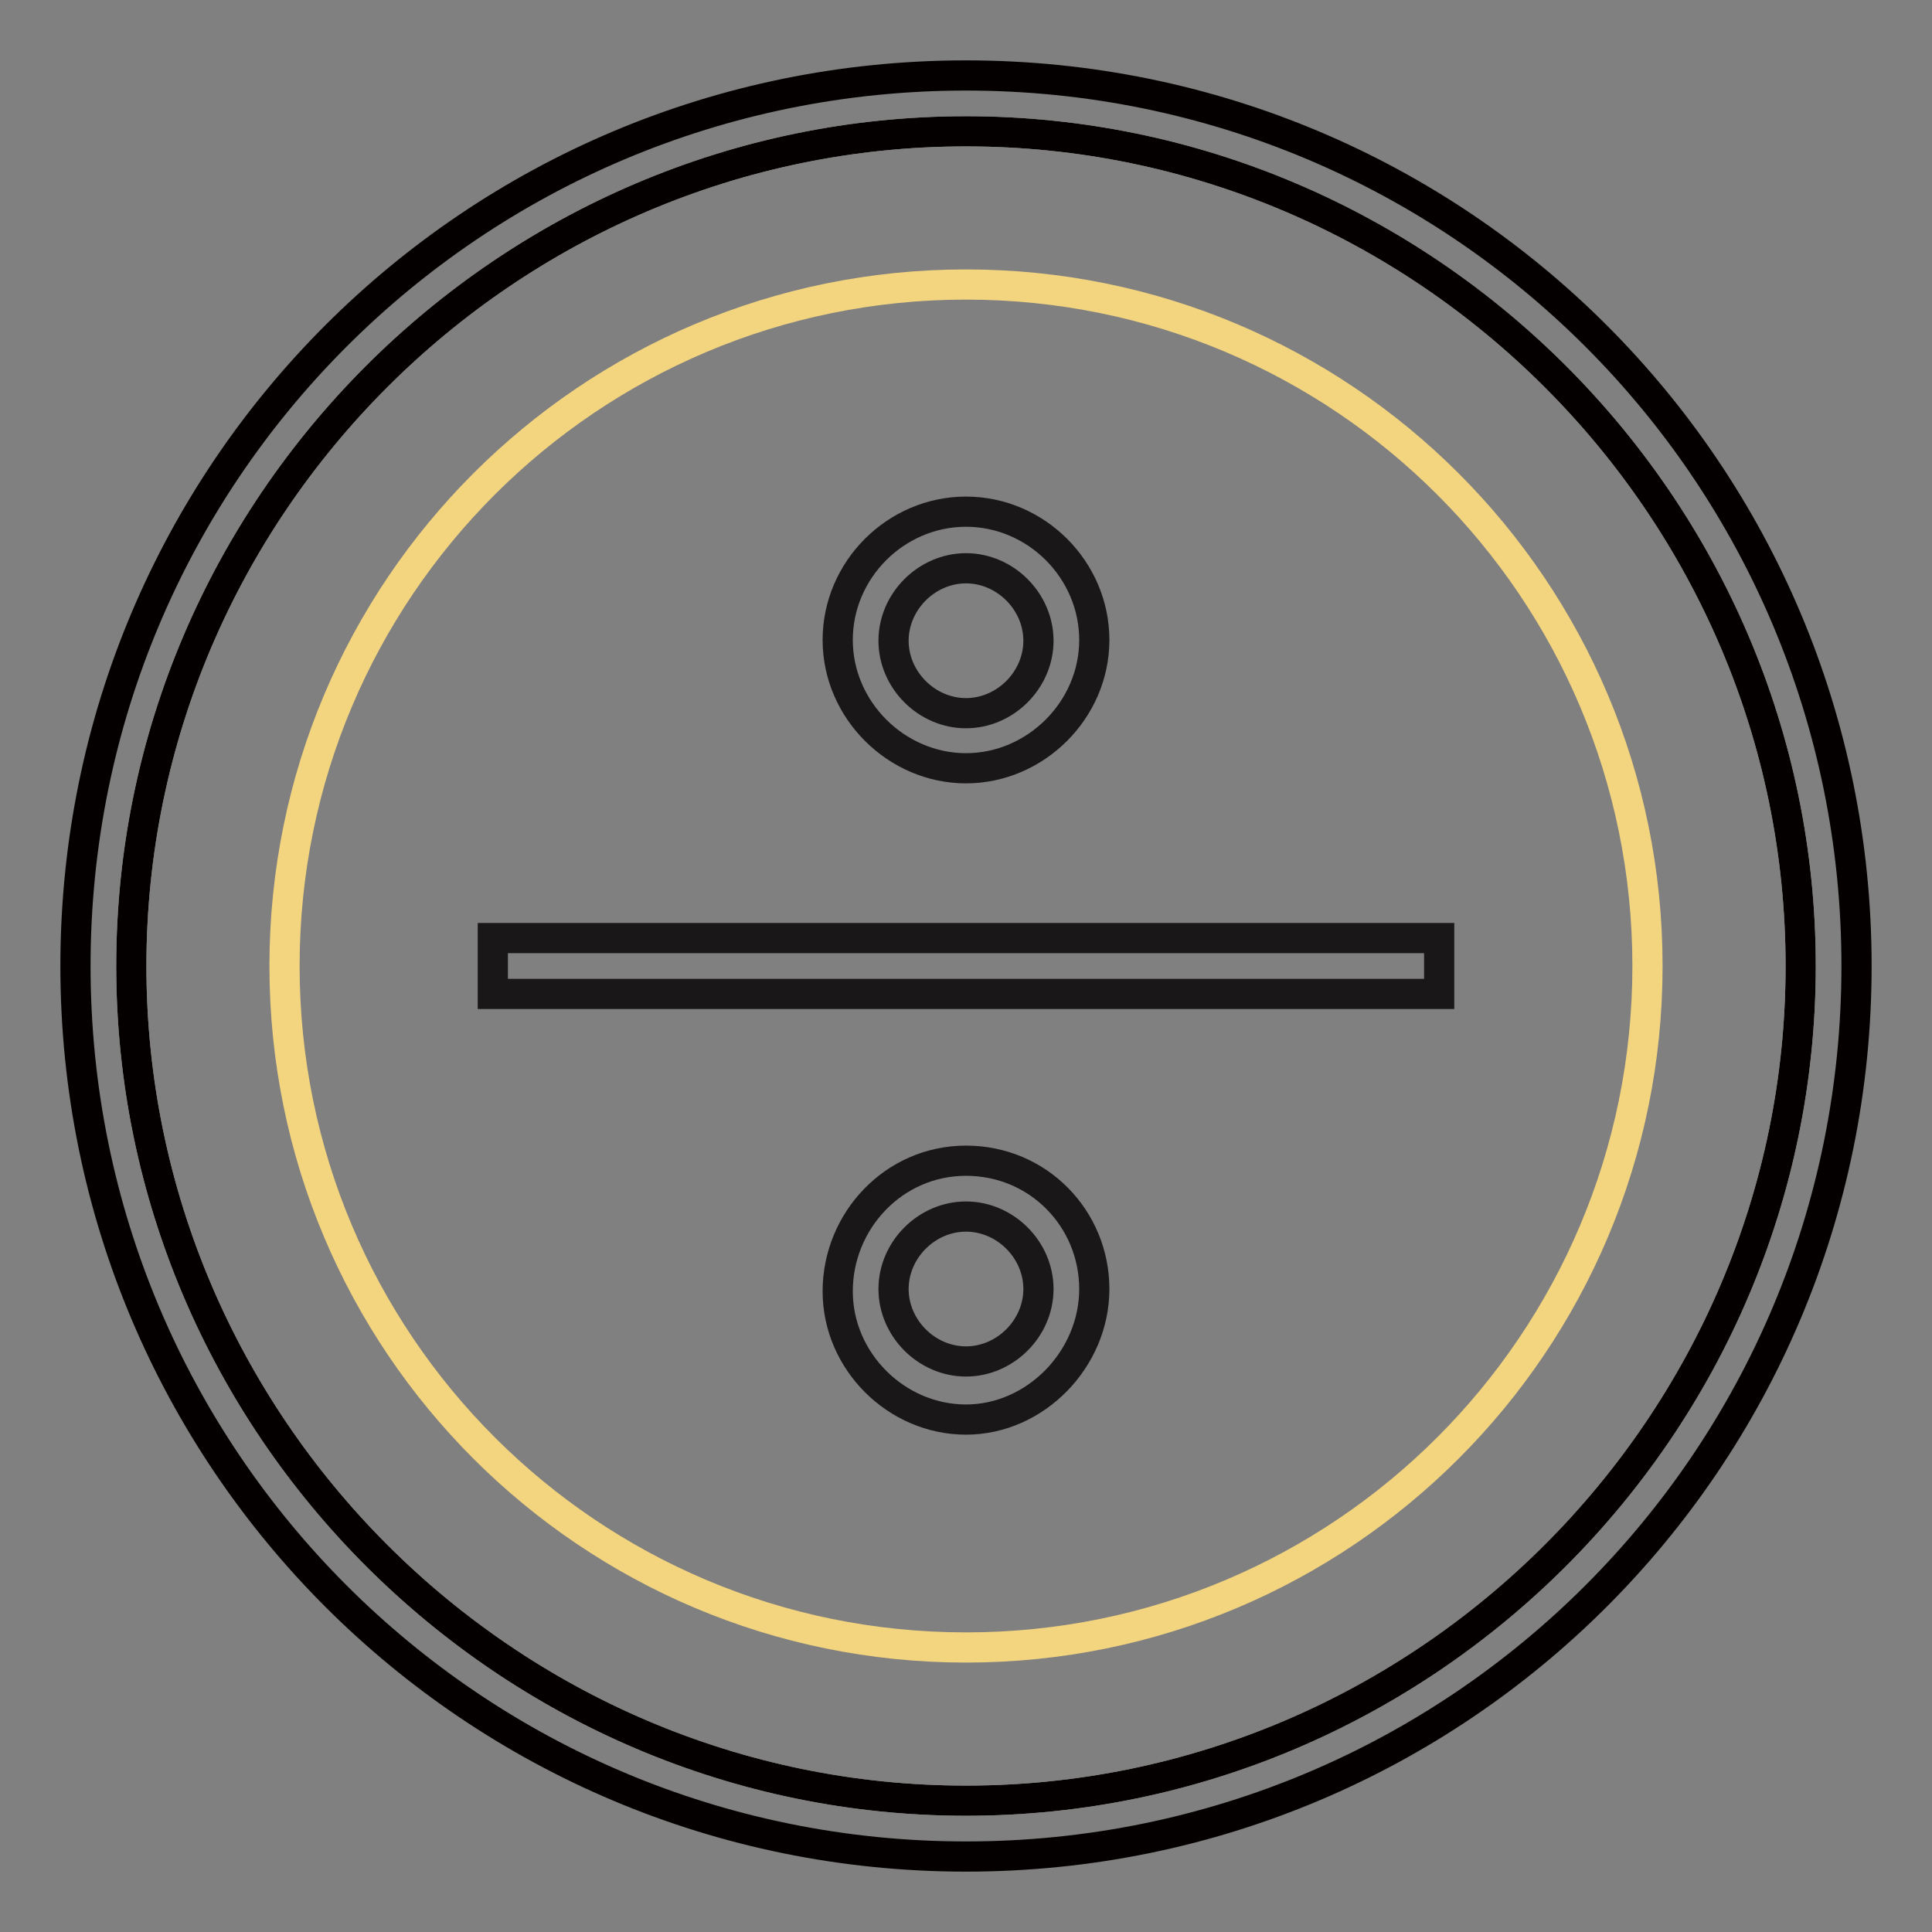
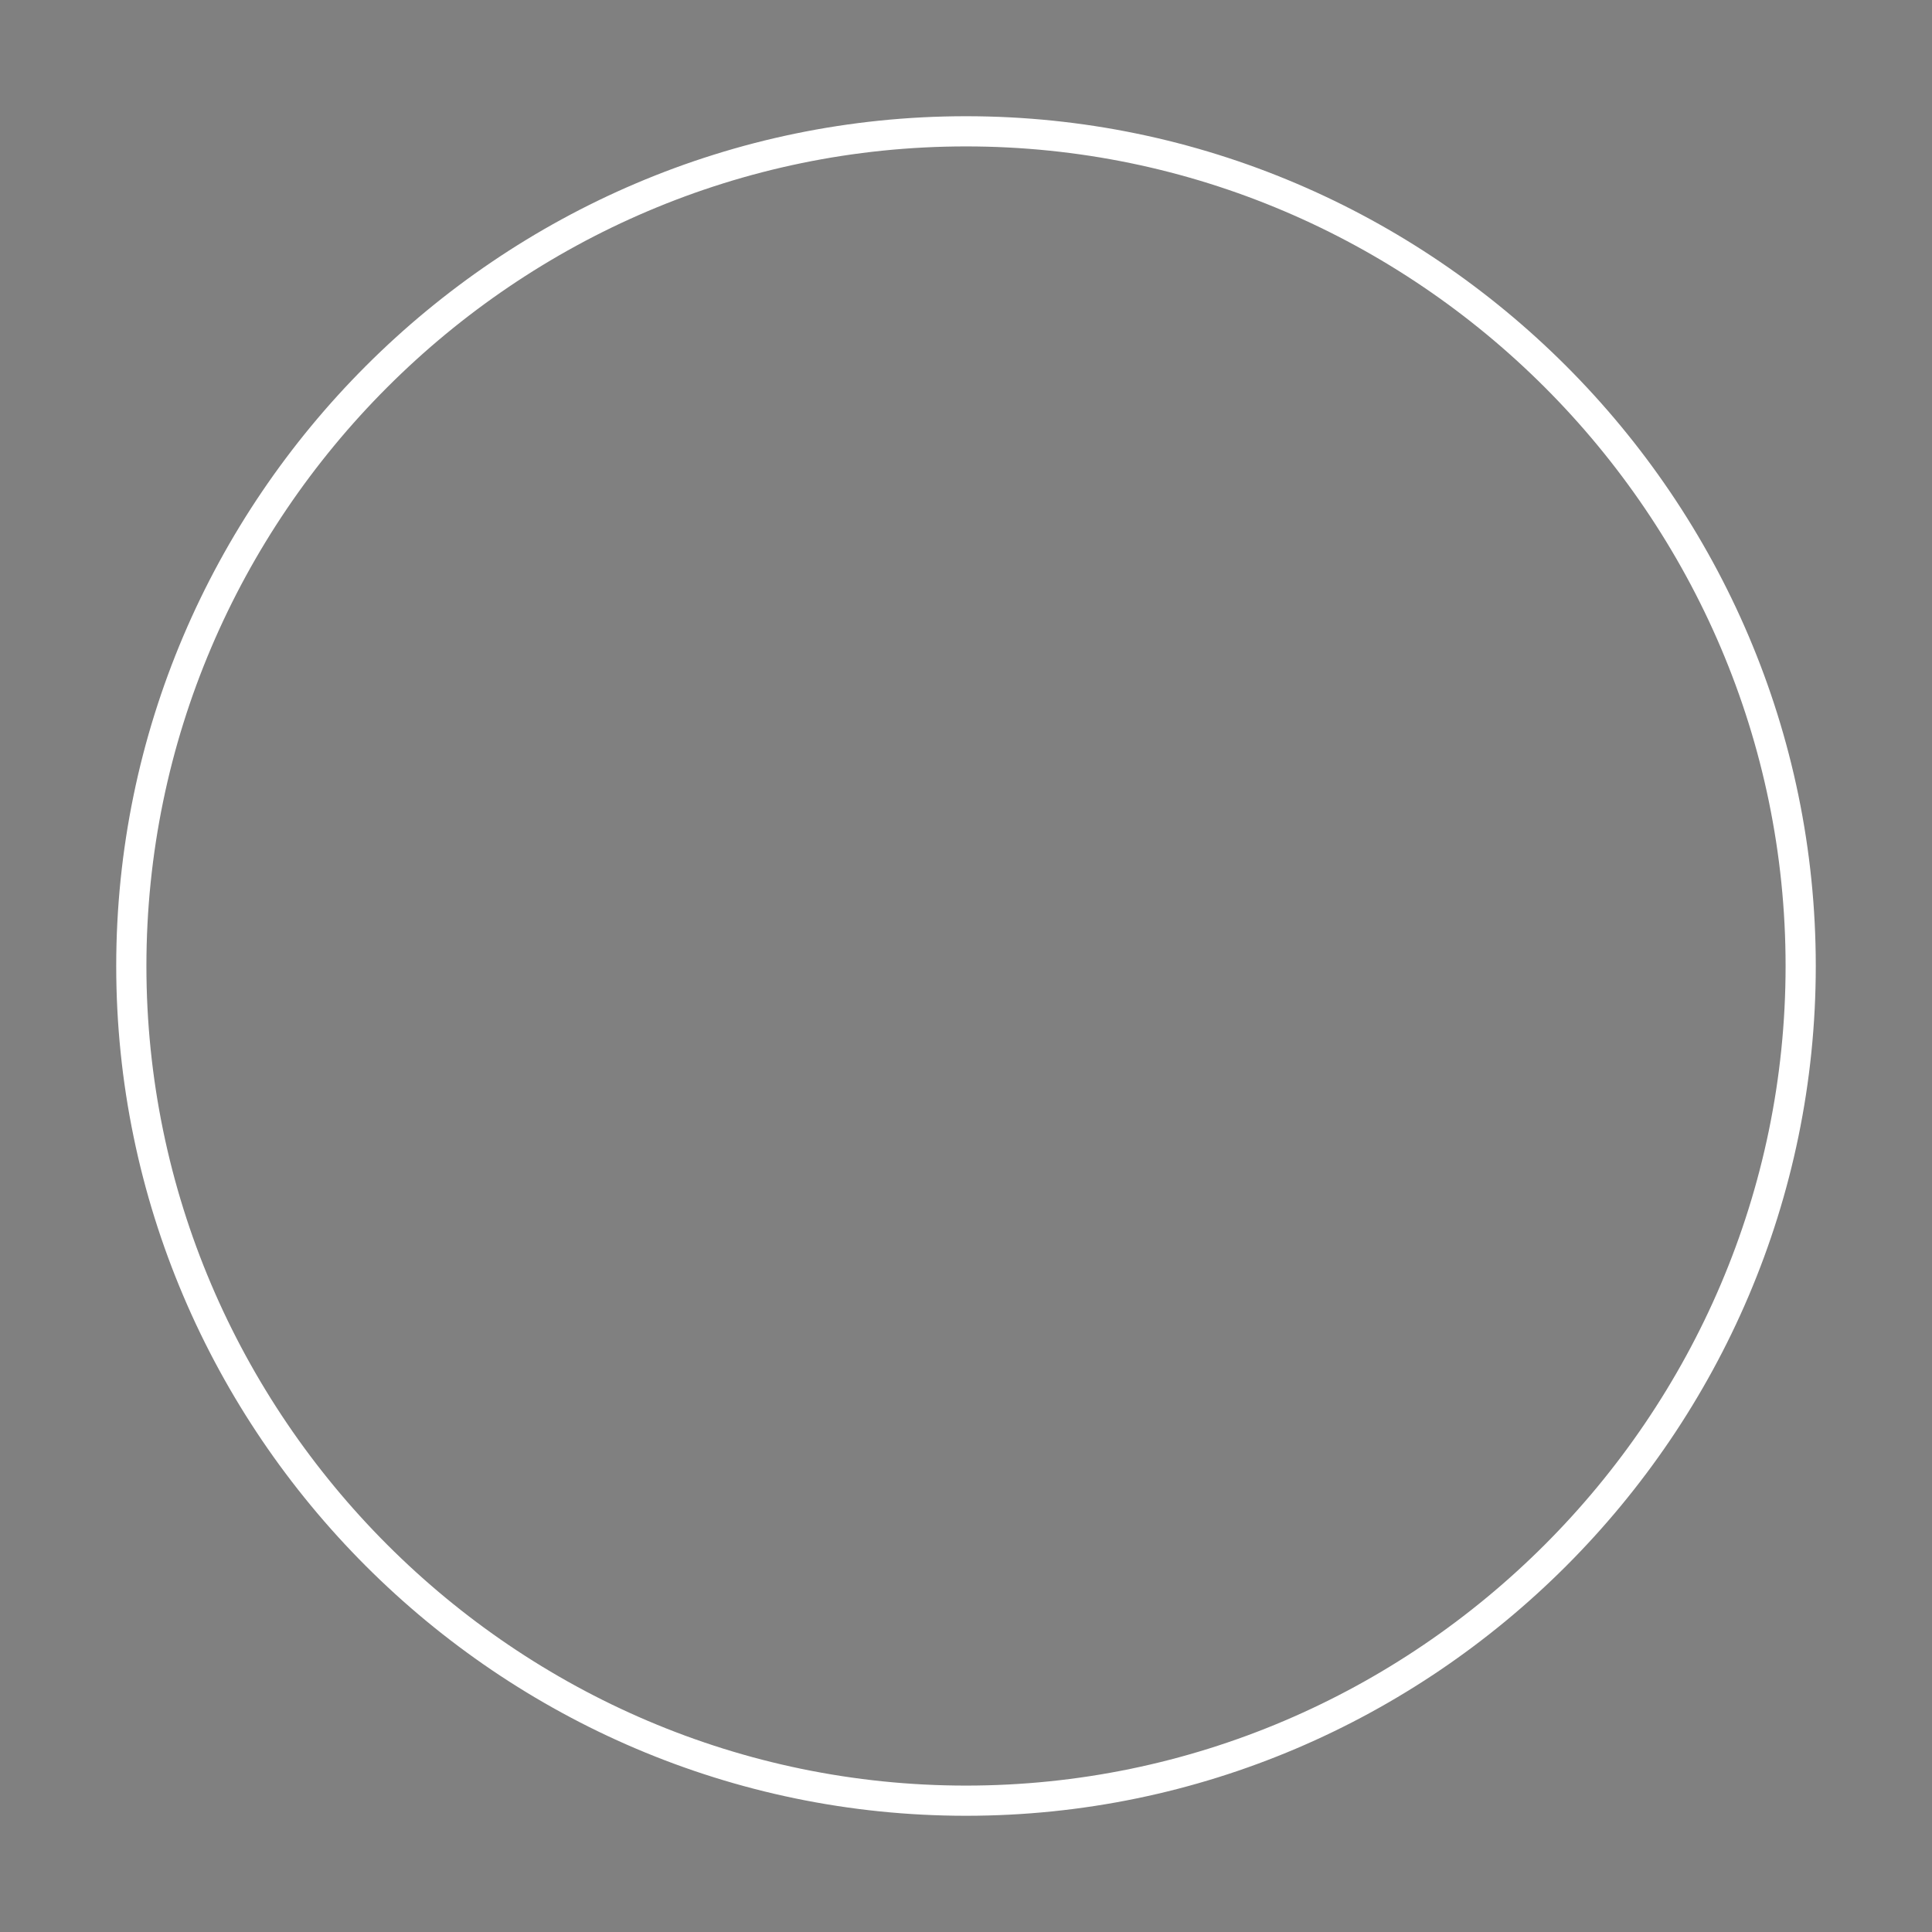
<svg xmlns="http://www.w3.org/2000/svg" version="1.1" x="0px" y="0px" viewBox="0 0 256 256" enable-background="new 0 0 256 256" xml:space="preserve">
  <rect x="0" y="0" width="256" height="256" fill="#808080" stroke="none" />
  <g>
    <path stroke-width="4" fill-opacity="0" stroke="#ffffff" d="M128,17.4C67.2,17.4,17.4,67.2,17.4,128S67.2,238.6,128,238.6S238.6,188.8,238.6,128S188.8,17.4,128,17.4z" />
-     <path stroke-width="4" fill-opacity="0" stroke="#040000" d="M128,10C62.7,10,10,62.7,10,128s52.7,118,118,118s118-52.7,118-118S193.3,10,128,10z M128,238.6 c-60.8,0-110.6-49.8-110.6-110.6S67.2,17.4,128,17.4S238.6,67.2,238.6,128S188.8,238.6,128,238.6z" />
-     <path stroke-width="4" fill-opacity="0" stroke="#f3d47f" d="M37.7,128c0,49.9,40.4,90.3,90.3,90.3s90.3-40.4,90.3-90.3S177.9,37.7,128,37.7S37.7,78.1,37.7,128z" />
-     <path stroke-width="4" fill-opacity="0" stroke="#191718" d="M65.3,124.3h125.4v7.4H65.3V124.3z M128,101.8c-9.2,0-17-7.7-17-17s7.7-17,17-17s17,7.7,17,17 S137.2,101.8,128,101.8z M128,75.3c-5.2,0-9.6,4.4-9.6,9.6c0,5.2,4.4,9.6,9.6,9.6c5.2,0,9.6-4.4,9.6-9.6 C137.6,79.7,133.2,75.3,128,75.3z M128,188.1c-9.2,0-17-7.7-17-17s7.4-17.3,17-17.3c9.6,0,17,7.7,17,17S137.2,188.1,128,188.1z  M128,161.2c-5.2,0-9.6,4.4-9.6,9.6c0,5.2,4.4,9.6,9.6,9.6c5.2,0,9.6-4.4,9.6-9.6C137.6,165.6,133.2,161.2,128,161.2z" />
  </g>
</svg>